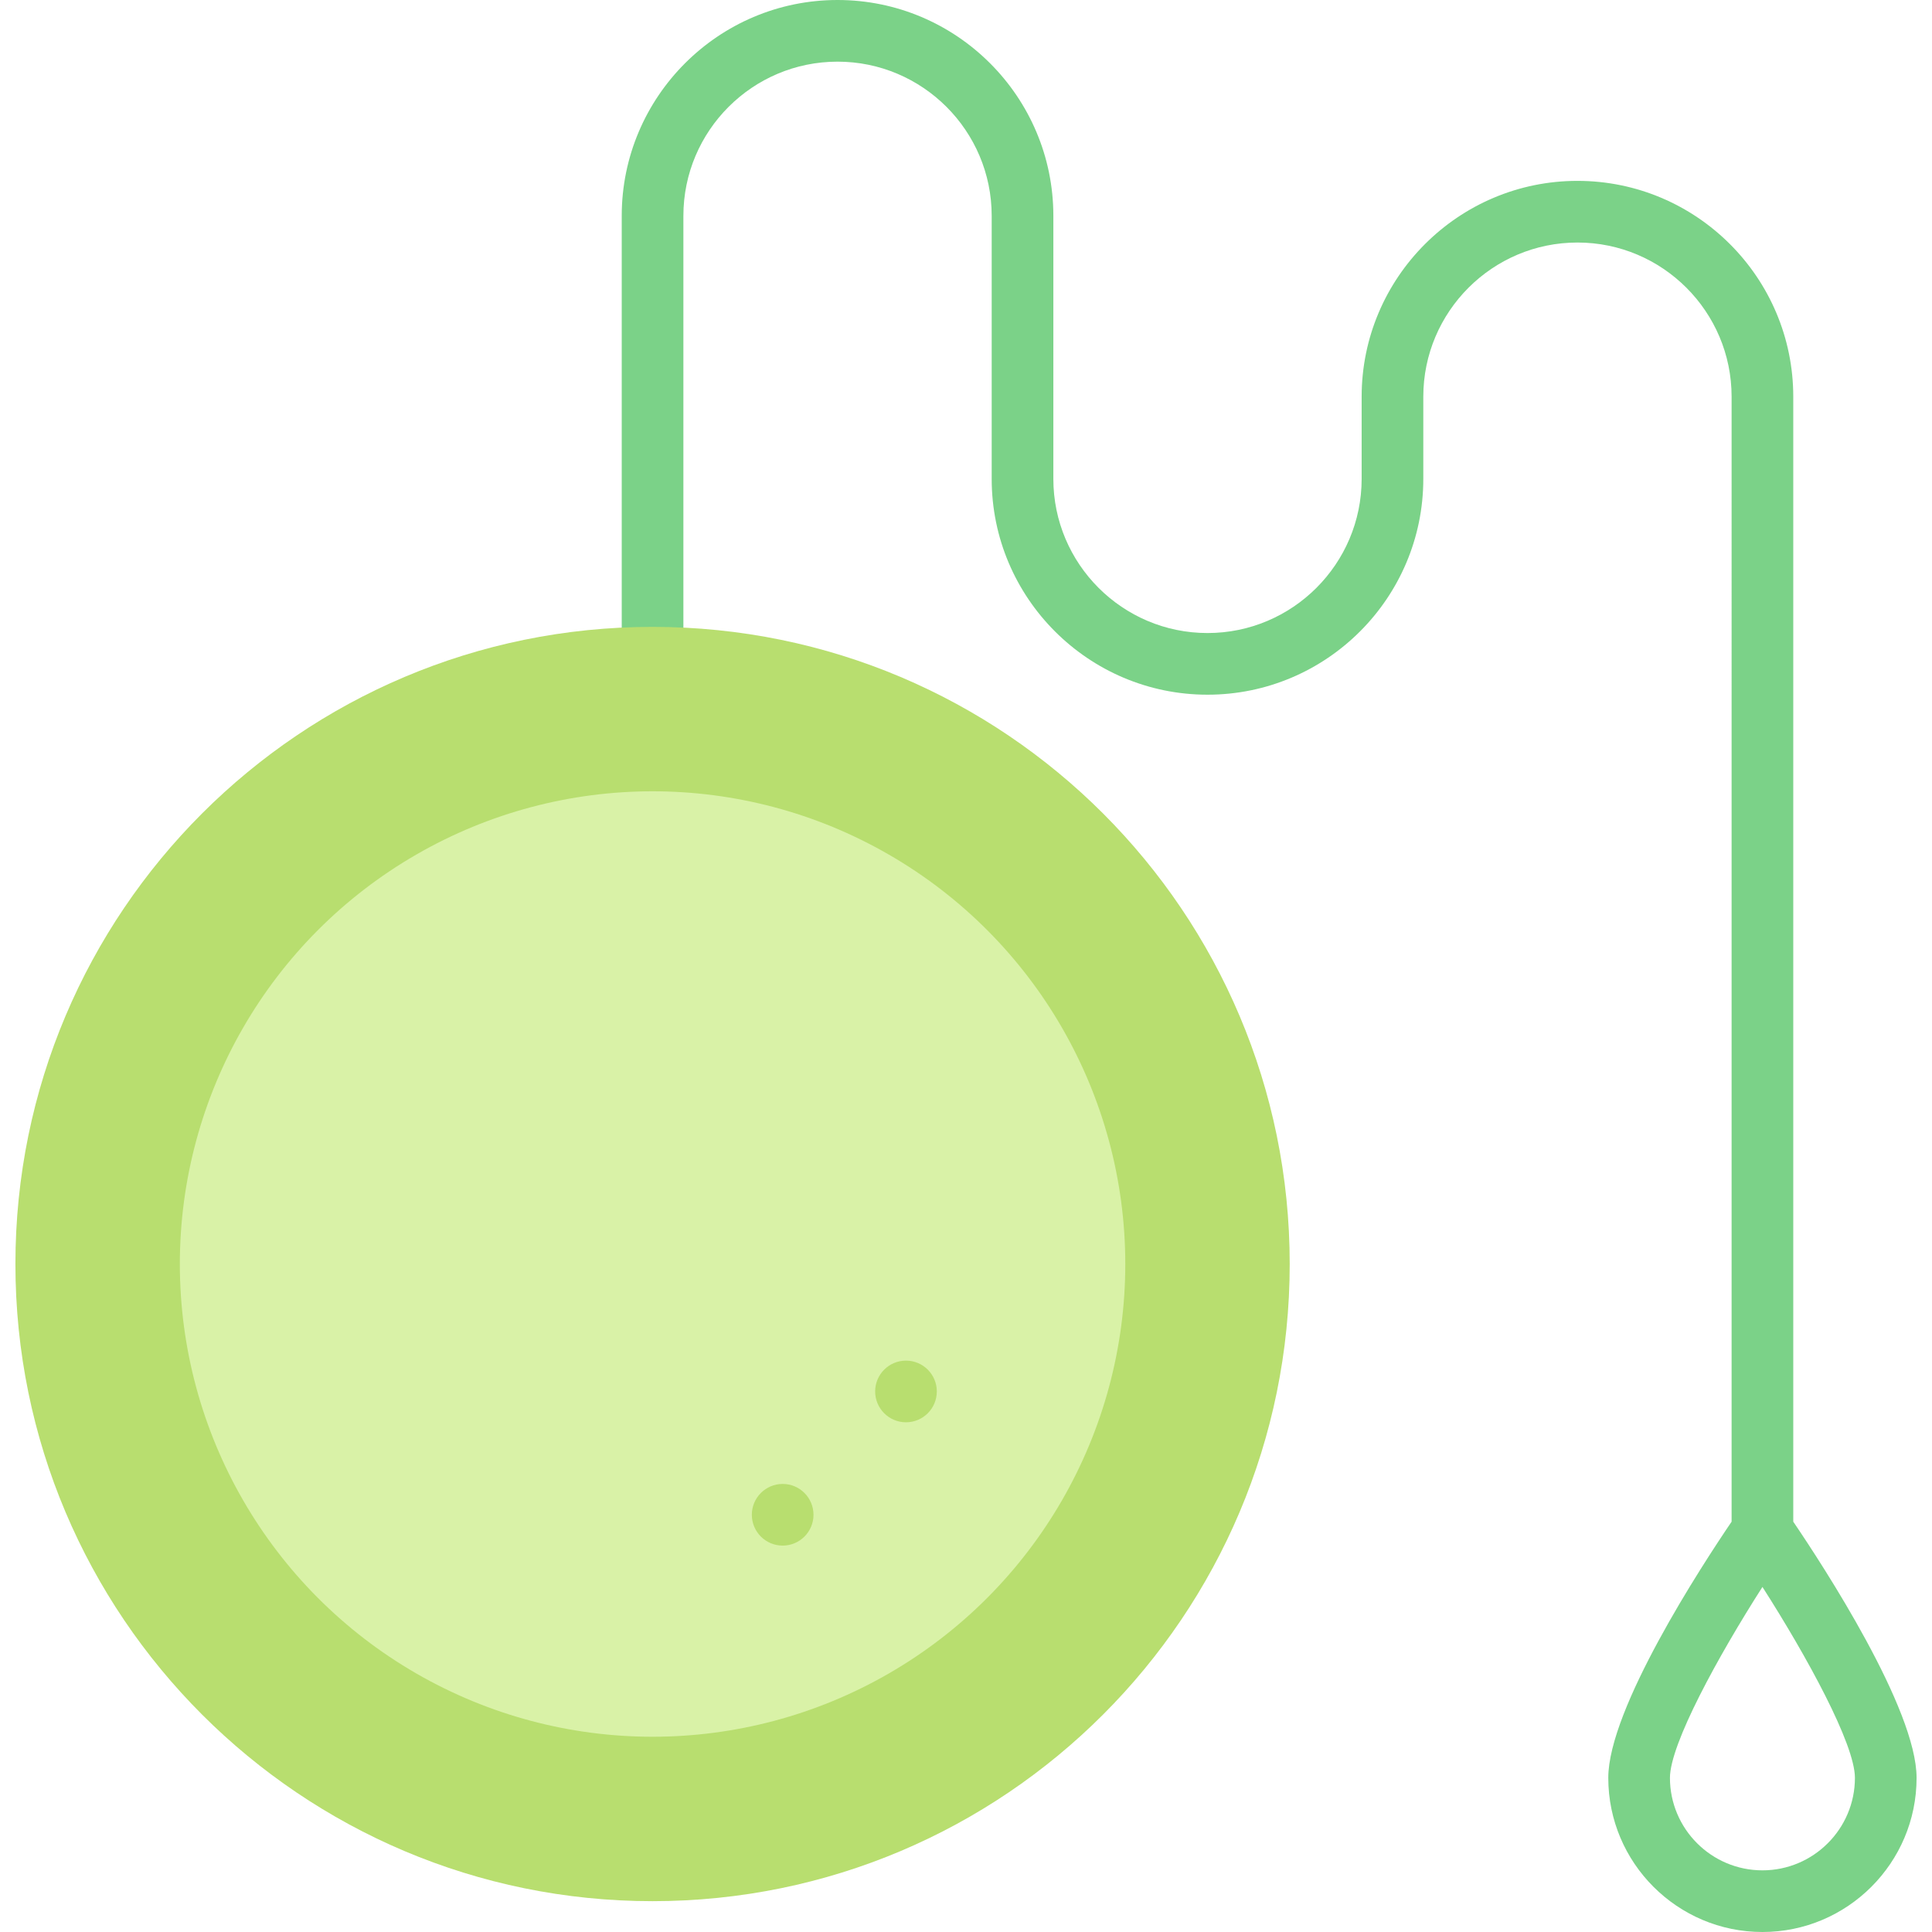
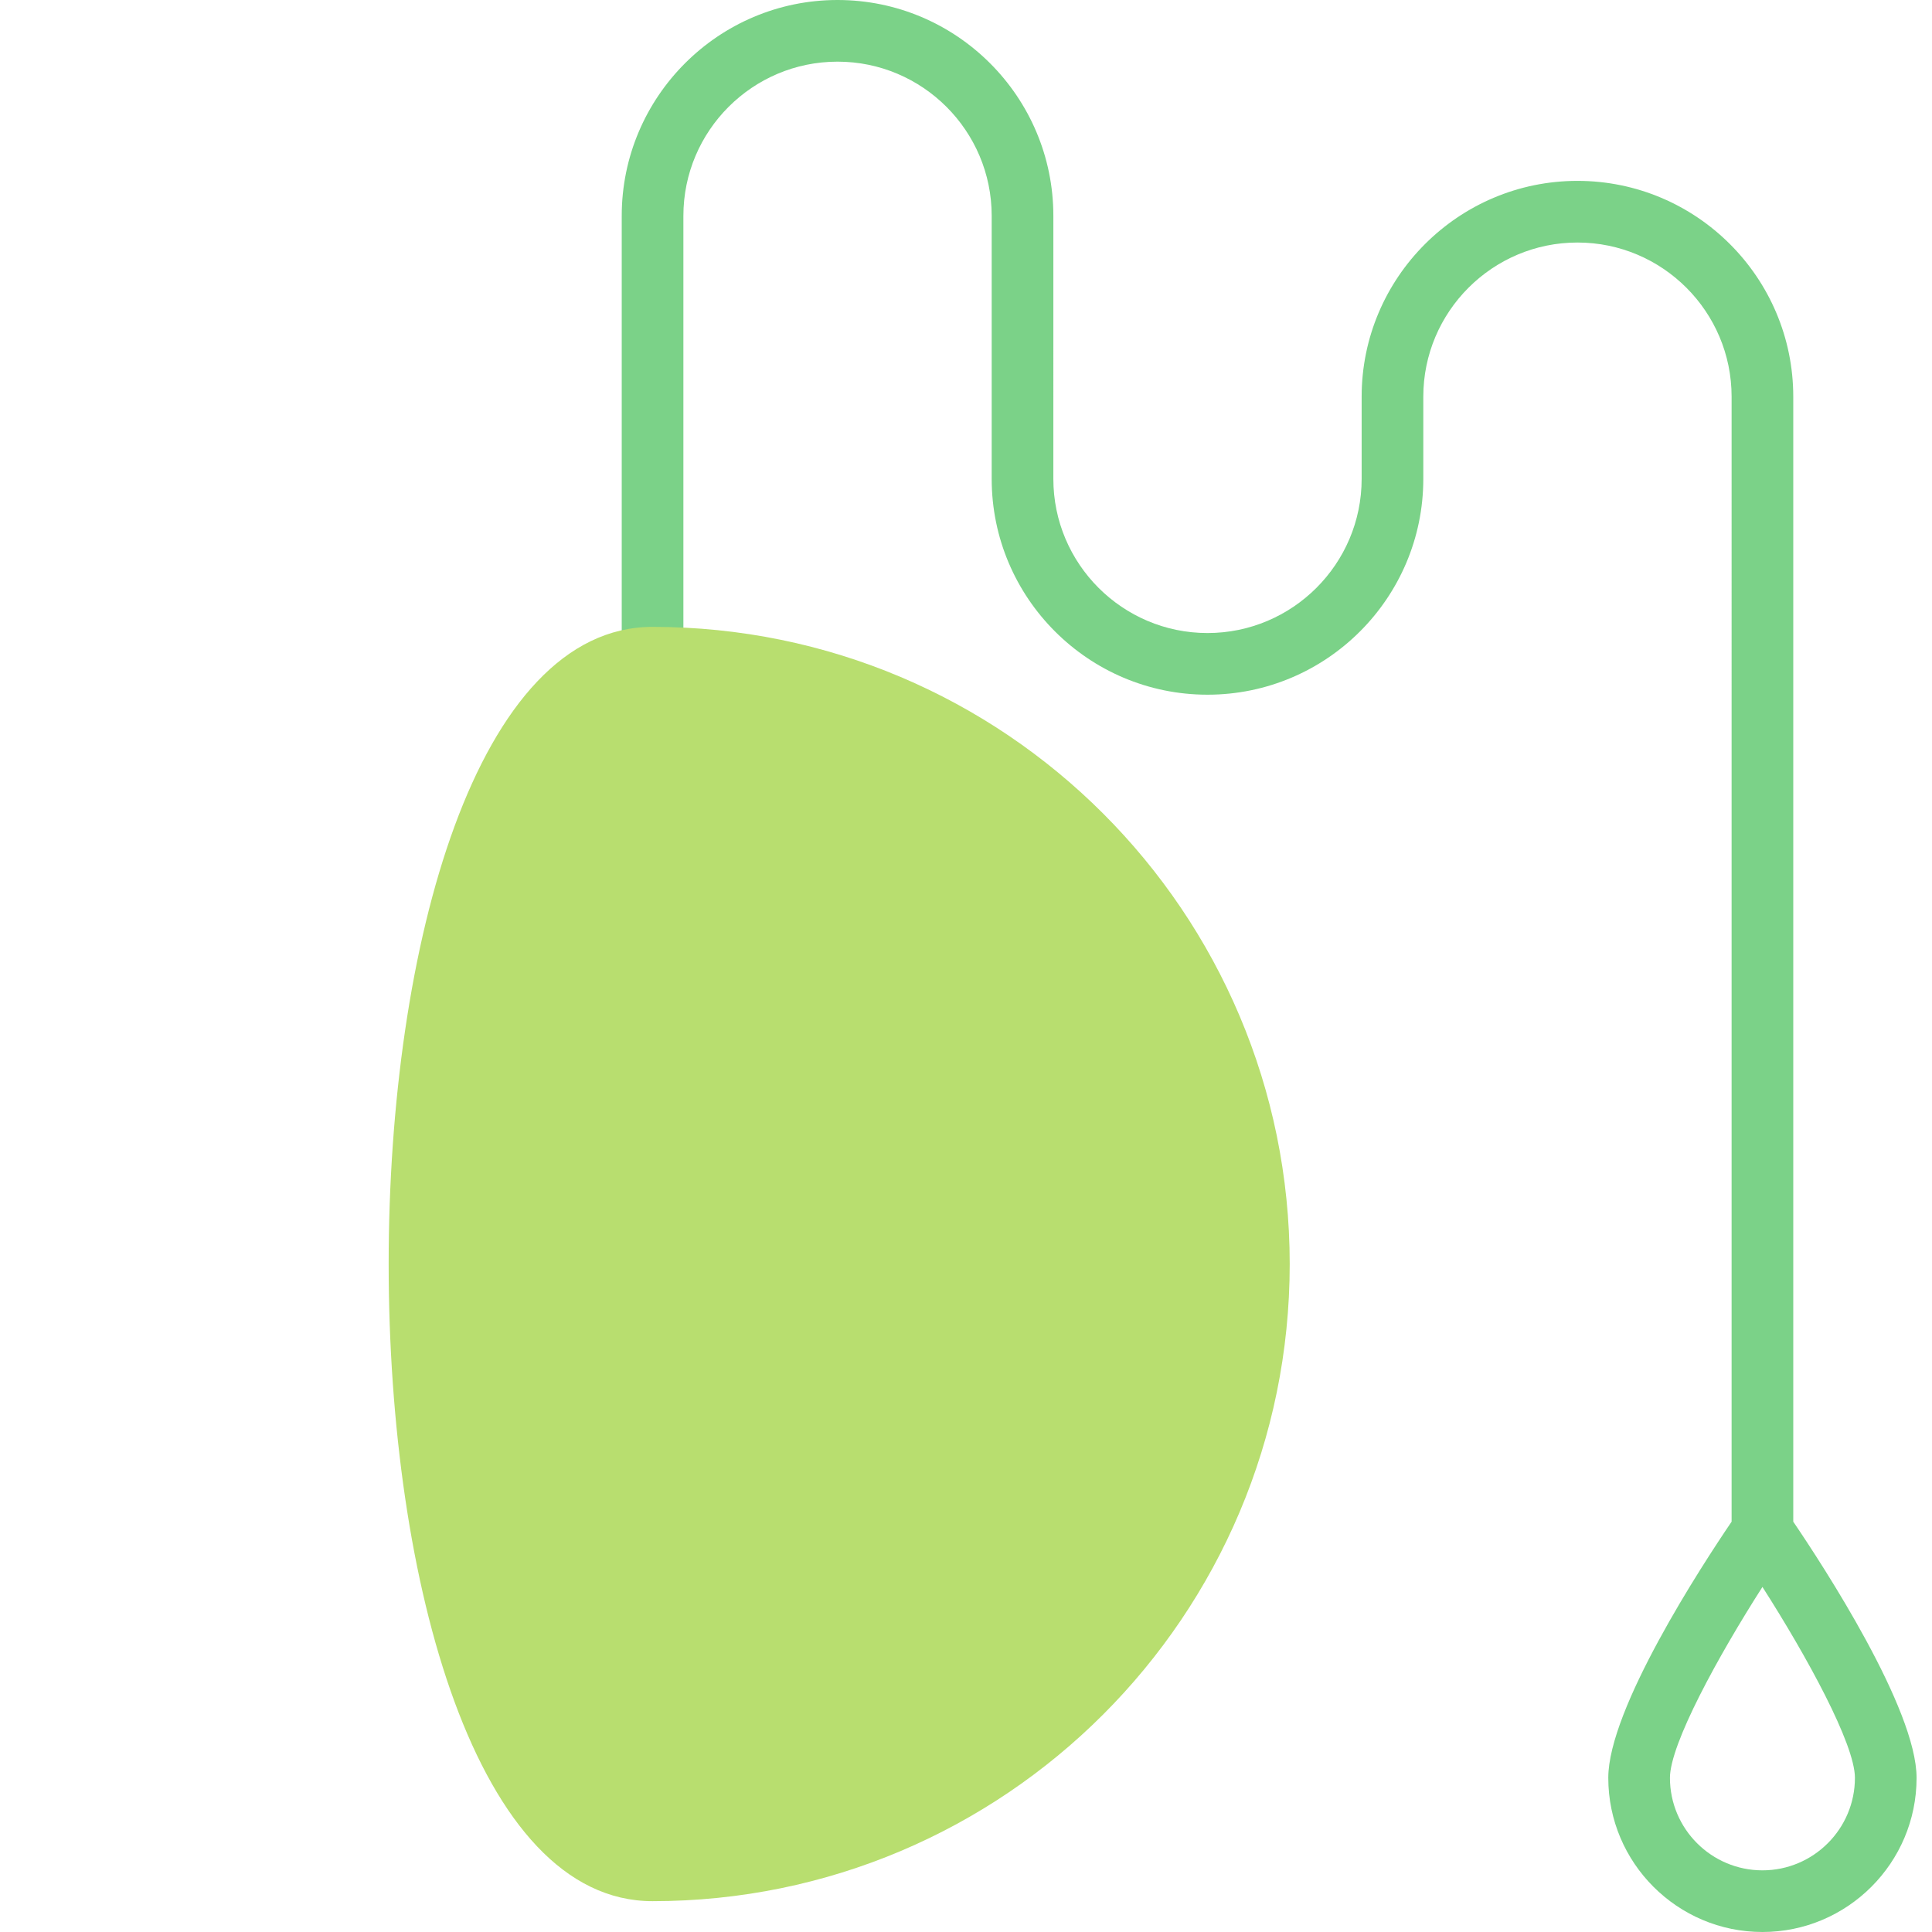
<svg xmlns="http://www.w3.org/2000/svg" height="800px" width="800px" version="1.1" id="Layer_1" viewBox="0 0 512 512" xml:space="preserve">
  <path style="fill:#7BD288;" d="M475.234,403.26V105.123c0-31.535-25.656-57.191-57.191-57.191s-57.191,25.657-57.191,57.191v21.787  c0,22.526-18.325,40.851-40.851,40.851c-22.526,0-40.851-18.325-40.851-40.851V57.191C279.149,25.657,253.493,0,221.957,0  s-57.191,25.657-57.191,57.191v130.723h16.34V57.191c0-22.526,18.325-40.851,40.851-40.851s40.851,18.325,40.851,40.851v69.719  c0,31.535,25.656,57.191,57.191,57.191s57.191-25.657,57.191-57.191v-21.787c0-22.526,18.325-40.851,40.851-40.851  s40.851,18.325,40.851,40.851V403.26c-7.95,11.707-32.681,49.603-32.681,67.889c0,22.526,18.325,40.851,40.851,40.851  c22.526,0,40.851-18.325,40.851-40.851C507.915,452.863,483.184,414.967,475.234,403.26z M467.064,495.66  c-13.516,0-24.511-10.996-24.511-24.511c0-8.923,12.752-32.214,24.512-50.589c11.759,18.369,24.51,41.656,24.51,50.589  C491.574,484.664,480.58,495.66,467.064,495.66z" />
-   <path style="fill:#B8DE6F;" d="M172.936,166.128c93.249,0,168.851,75.602,168.851,168.851S266.186,503.83,172.936,503.83  S4.085,428.228,4.085,334.979S79.687,166.128,172.936,166.128z" />
-   <circle style="fill:#D9F2A7;" cx="172.936" cy="334.979" r="125.277" />
+   <path style="fill:#B8DE6F;" d="M172.936,166.128c93.249,0,168.851,75.602,168.851,168.851S266.186,503.83,172.936,503.83  S79.687,166.128,172.936,166.128z" />
  <g>
    <circle style="fill:#B8DE6F;" cx="240.095" cy="368.749" r="8.17" />
-     <circle style="fill:#B8DE6F;" cx="207.414" cy="401.43" r="8.17" />
  </g>
</svg>